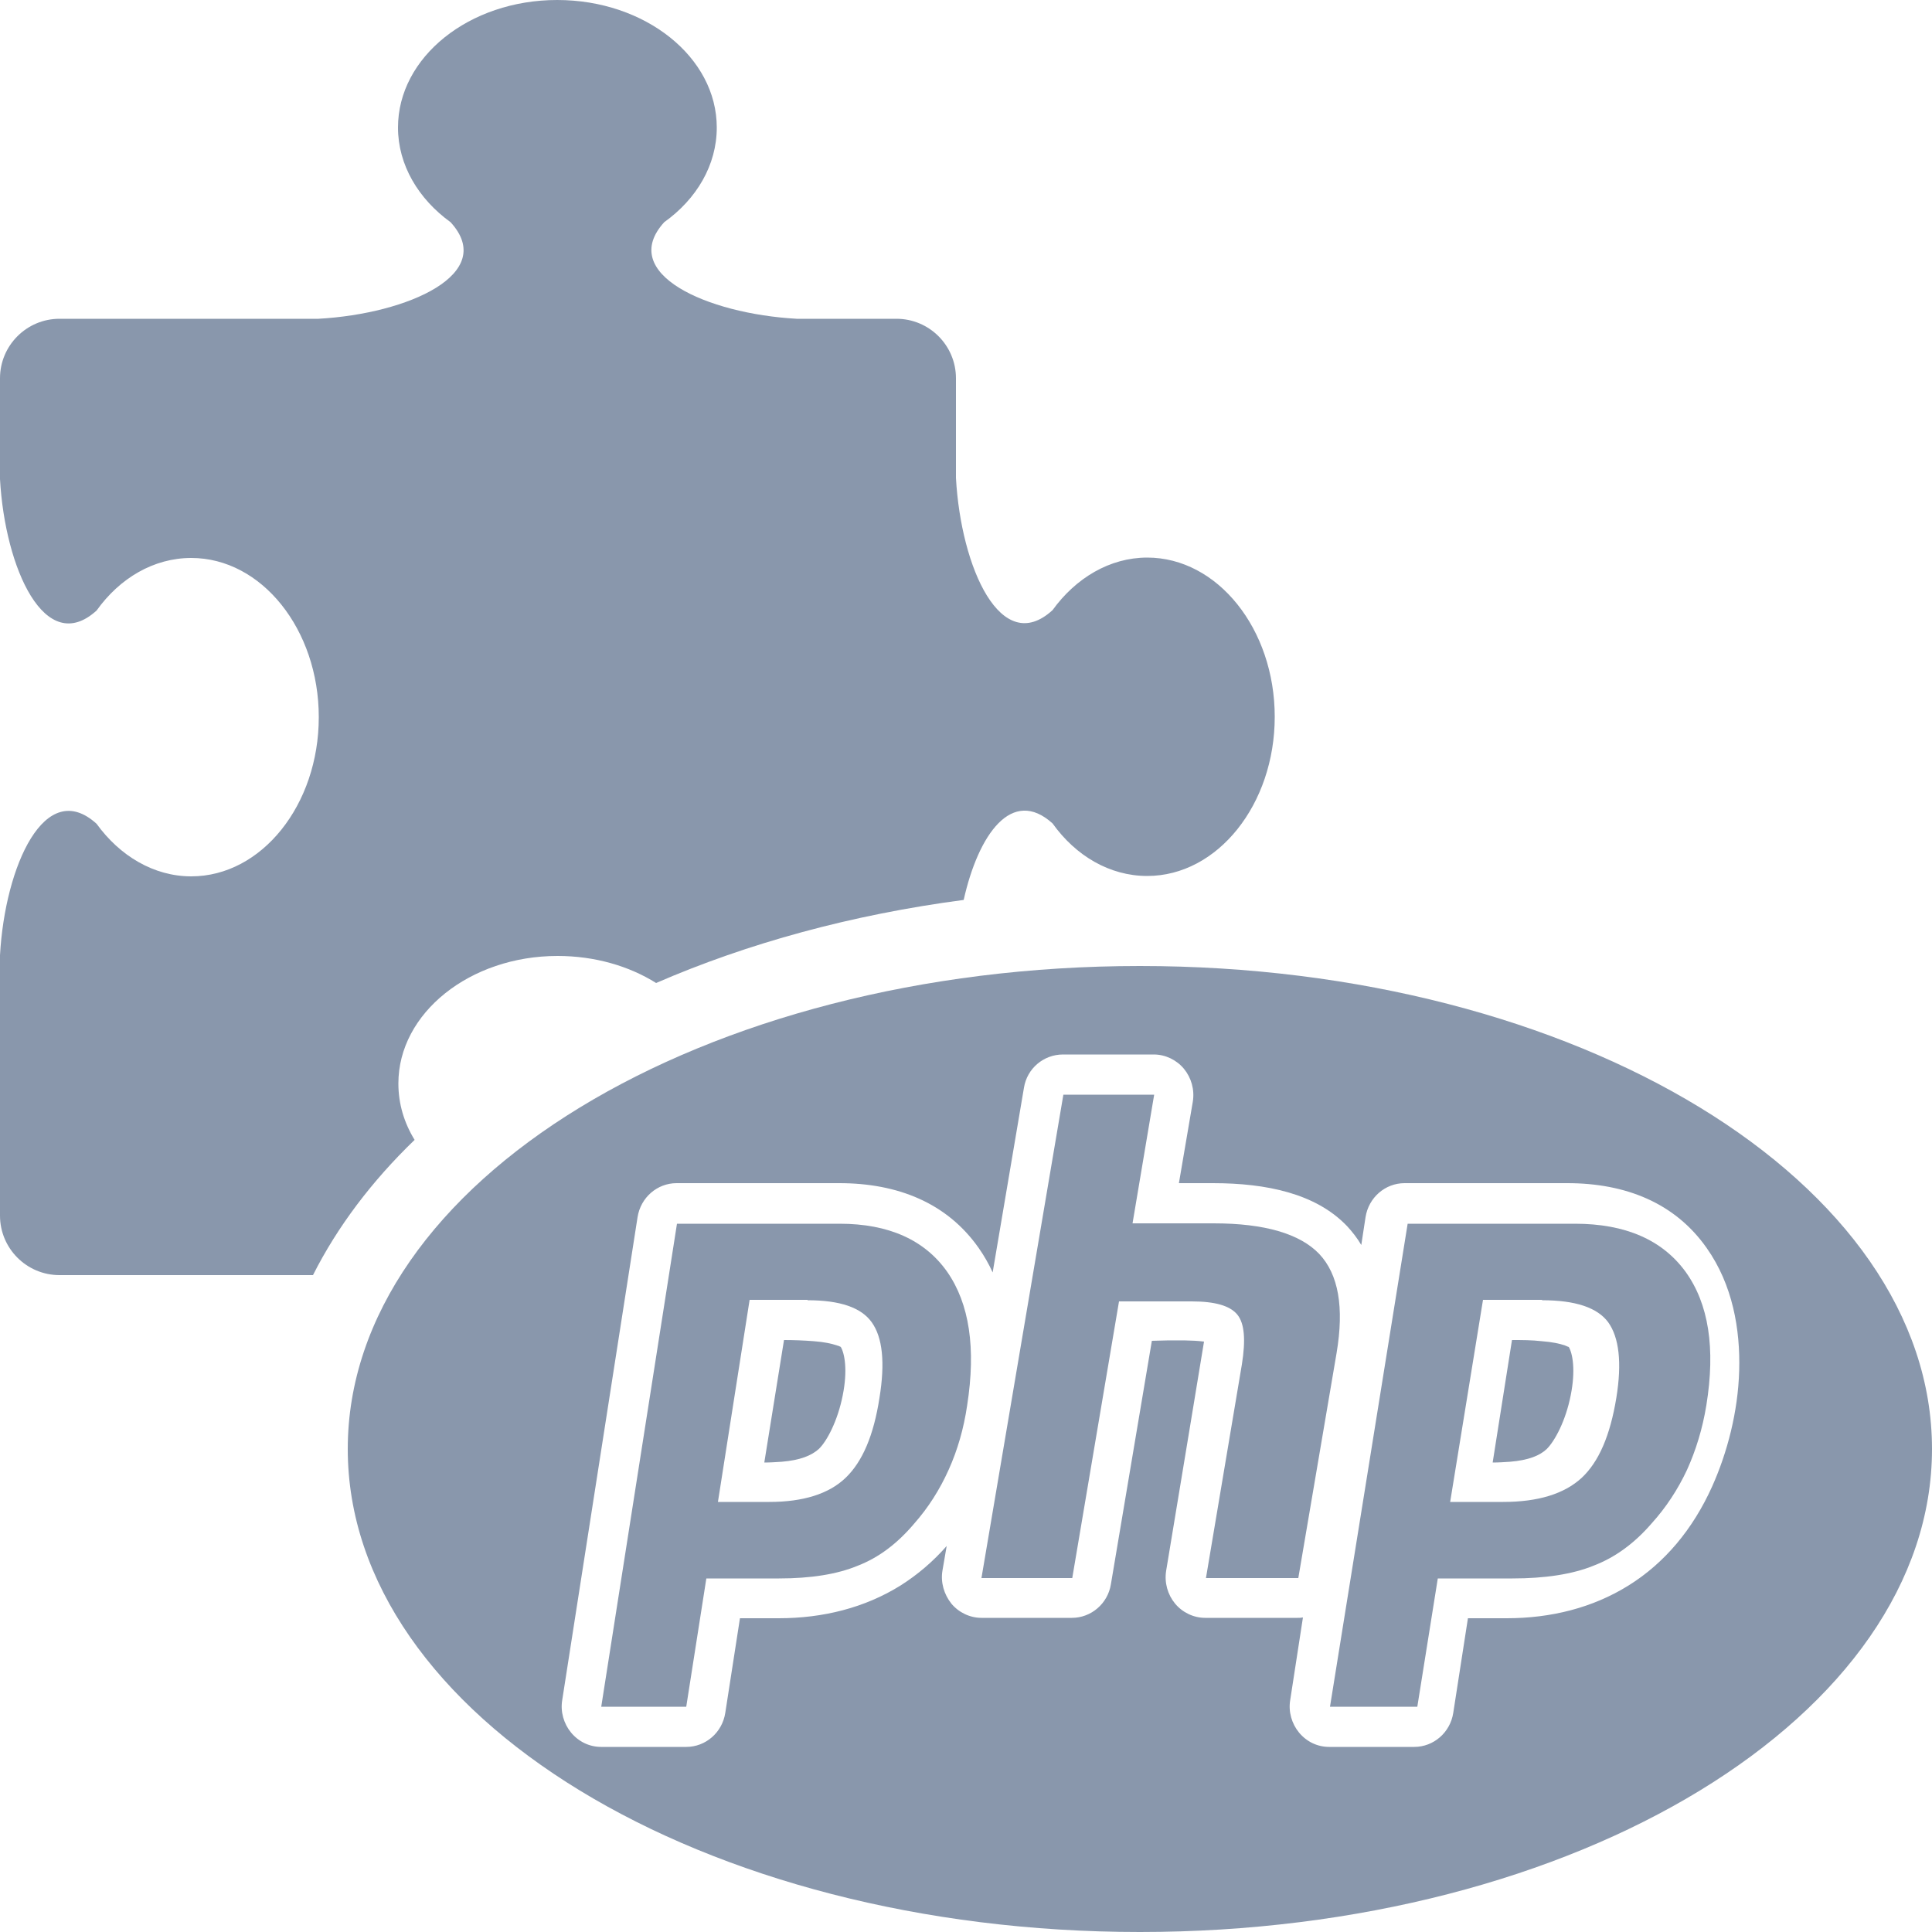
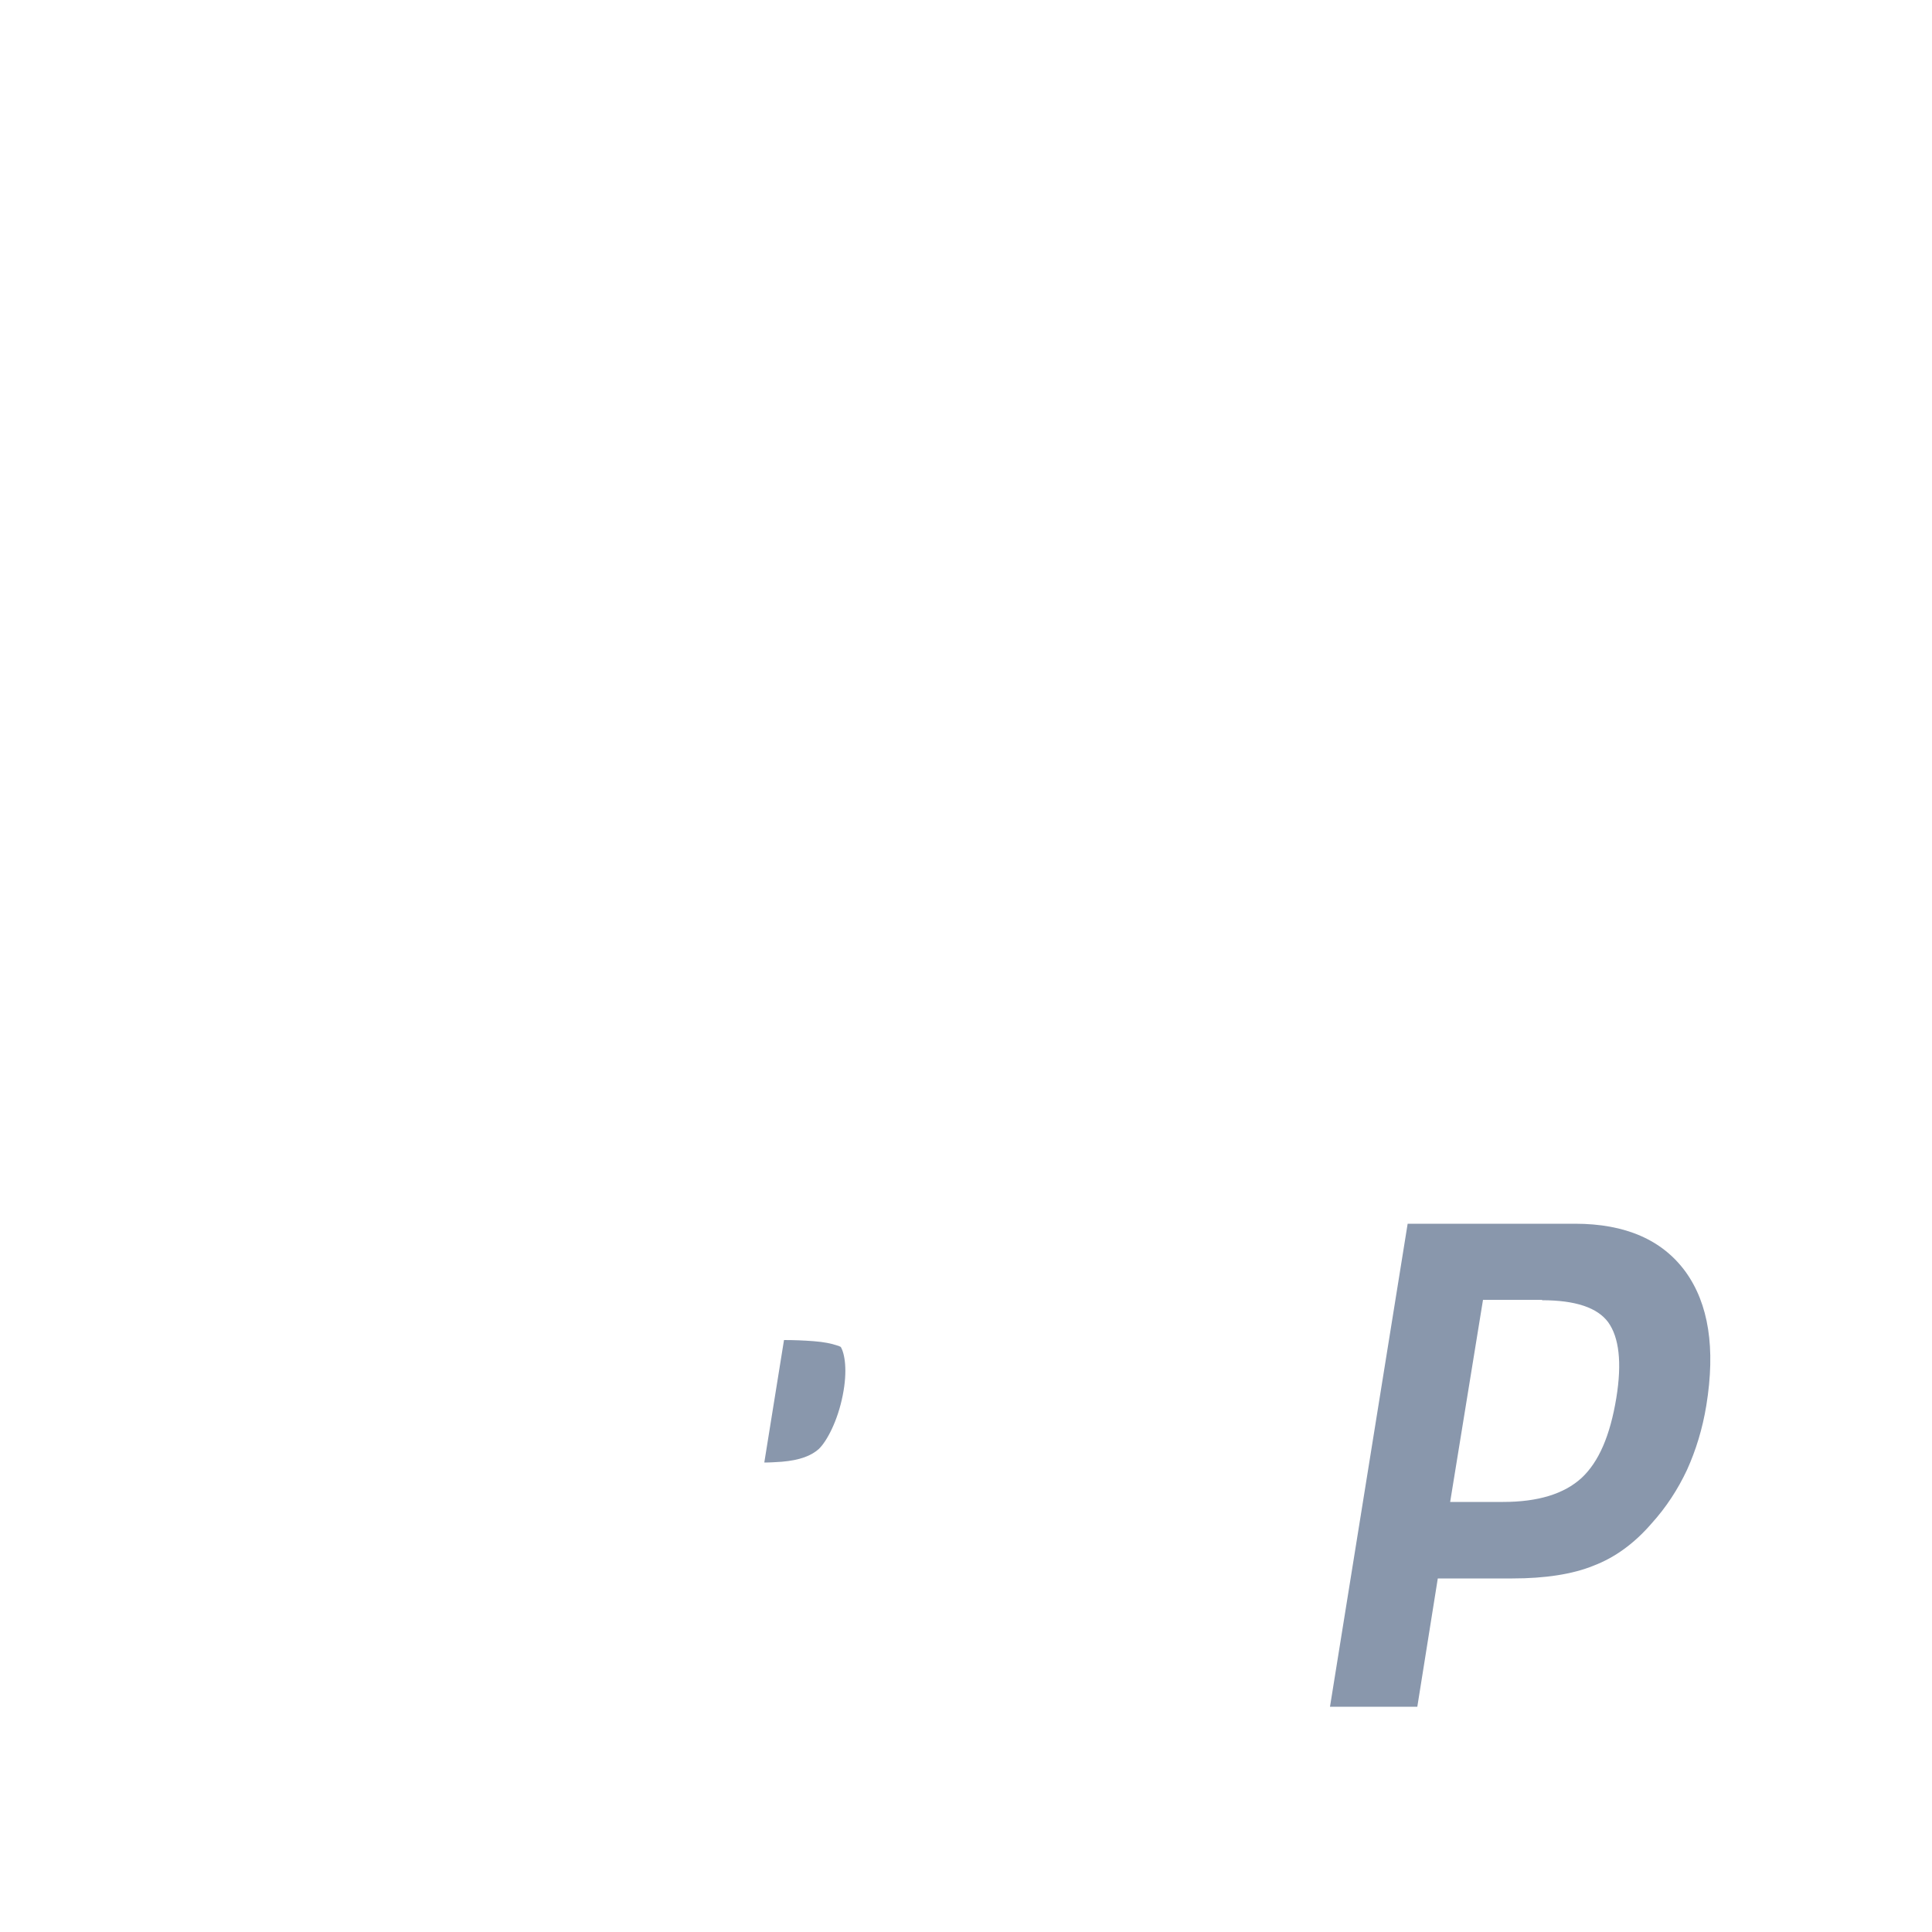
<svg xmlns="http://www.w3.org/2000/svg" version="1.2" baseProfile="tiny" id="Layer_1" x="0px" y="0px" width="50px" height="50px" viewBox="0 0 50 50" xml:space="preserve">
-   <path fill="#8997AC" d="M0,24.72l0,6.74C0,32.31,0.69,33,1.54,33H8.1c0.63-1.25,1.52-2.43,2.63-3.5c-0.27-0.44-0.42-0.93-0.42-1.46  c0-1.82,1.85-3.3,4.12-3.3c0.96,0,1.85,0.26,2.55,0.7c2.37-1.03,5.07-1.77,7.96-2.15c0.38-1.7,1.25-2.93,2.3-1.98  c0.6,0.84,1.48,1.36,2.45,1.36c1.82,0,3.3-1.85,3.3-4.12s-1.48-4.12-3.3-4.12c-0.97,0-1.85,0.53-2.45,1.36  c-1.33,1.22-2.37-1.09-2.5-3.42V9.79c0-0.85-0.69-1.54-1.54-1.54h-2.58c-2.33-0.13-4.64-1.17-3.43-2.5c0.84-0.6,1.36-1.48,1.36-2.45  c0-1.82-1.85-3.3-4.13-3.3c-2.28,0-4.12,1.48-4.12,3.3c0,0.97,0.53,1.85,1.36,2.45c1.22,1.33-1.09,2.37-3.42,2.5H1.54  C0.69,8.25,0,8.94,0,9.79l0,2.61c0.13,2.32,1.17,4.61,2.5,3.4c0.6-0.84,1.48-1.36,2.45-1.36c1.82,0,3.3,1.85,3.3,4.12  s-1.48,4.12-3.3,4.12c-0.97,0-1.85-0.53-2.45-1.36C1.17,20.11,0.13,22.4,0,24.72z" />
  <path fill="#8997AC" d="M19.78,37.85c0.15,0,0.29-0.01,0.45-0.02c0.48-0.04,0.77-0.16,0.96-0.33c0.21-0.2,0.49-0.73,0.62-1.39  c0.13-0.65,0.05-1.08-0.05-1.25c-0.02-0.01-0.05-0.03-0.1-0.04c-0.14-0.05-0.34-0.09-0.6-0.11c-0.26-0.02-0.51-0.03-0.77-0.03  L19.78,37.85z" />
-   <path fill="#8997AC" d="M39.08,37.83c-0.15,0.01-0.3,0.02-0.45,0.02l0.5-3.17c0.26,0,0.51,0,0.77,0.03c0.26,0.02,0.46,0.06,0.6,0.11  c0.05,0.02,0.09,0.04,0.1,0.04c0.1,0.17,0.18,0.6,0.05,1.25c-0.13,0.66-0.41,1.18-0.62,1.39C39.85,37.67,39.56,37.79,39.08,37.83z" />
-   <path fill-rule="evenodd" fill="#8997AC" d="M50,37.5C50,44.4,40.82,50,29.5,50C18.18,50,9,44.4,9,37.5S18.18,25,29.5,25  C40.82,25,50,30.6,50,37.5z M19.15,41.88l-0.38,2.45c-0.08,0.51-0.51,0.88-1.01,0.88h-2.2c-0.3,0-0.58-0.13-0.78-0.37  c-0.19-0.23-0.28-0.54-0.23-0.84l1.95-12.5c0.08-0.51,0.51-0.88,1.01-0.88h4.21c1.51,0,2.79,0.51,3.61,1.68l0,0  c0.14,0.2,0.26,0.41,0.36,0.63l0.81-4.78c0.08-0.5,0.51-0.86,1.01-0.86h2.35c0.3,0,0.59,0.14,0.78,0.37  c0.19,0.23,0.28,0.54,0.23,0.85l-0.36,2.11h0.88c1.39,0,2.66,0.27,3.46,1.1l0.01,0.01c0.14,0.15,0.27,0.32,0.37,0.49l0.11-0.72  c0.08-0.51,0.51-0.88,1.01-0.88h4.21c1.51,0,2.79,0.51,3.61,1.68l0,0c0.67,0.95,0.87,2.1,0.84,3.17c-0.03,1.07-0.31,2.13-0.7,3  c-0.5,1.11-1.23,1.98-2.16,2.56c-0.93,0.58-2.01,0.85-3.16,0.85h-1l-0.38,2.45c-0.08,0.51-0.51,0.88-1.01,0.88h-2.2  c-0.3,0-0.58-0.13-0.78-0.37c-0.19-0.23-0.28-0.54-0.23-0.84l0.33-2.14c-0.05,0.01-0.09,0.01-0.14,0.01h-2.39  c-0.3,0-0.59-0.14-0.78-0.37c-0.19-0.23-0.28-0.54-0.23-0.85c0.32-1.92,0.98-5.93,0.98-5.93c-0.32-0.04-0.64-0.03-0.96-0.03  c-0.13,0-0.26,0.01-0.39,0.01l-1.06,6.3c-0.08,0.5-0.51,0.87-1.01,0.87H25.4c-0.3,0-0.59-0.14-0.78-0.37  c-0.19-0.24-0.28-0.55-0.23-0.85l0.11-0.64c-0.35,0.4-0.75,0.74-1.19,1.02c-0.93,0.58-2.01,0.85-3.16,0.85H19.15z" />
-   <path fill="#8997AC" d="M20.9,33.65c0.84,0,1.39,0.19,1.66,0.57c0.28,0.39,0.35,1.04,0.2,1.96c-0.15,0.97-0.44,1.65-0.88,2.07  c-0.43,0.41-1.09,0.62-1.97,0.62h-1.33l0.82-5.23H20.9z M15.56,44.17h2.2l0.52-3.32h1.88c0.83,0,1.51-0.11,2.04-0.33  c0.54-0.21,1.02-0.57,1.46-1.09c0.37-0.42,0.66-0.88,0.89-1.39c0.23-0.51,0.39-1.06,0.48-1.67c0.23-1.48,0.06-2.63-0.52-3.46  c-0.58-0.82-1.51-1.24-2.78-1.24h-4.21L15.56,44.17z" />
  <path fill="#8997AC" d="M39.91,33.65c0.86,0,1.43,0.19,1.71,0.57c0.28,0.39,0.36,1.04,0.21,1.96c-0.16,0.97-0.45,1.65-0.9,2.07  c-0.45,0.41-1.12,0.62-2.03,0.62h-1.37l0.85-5.23H39.91z M34.42,44.17h2.26l0.53-3.32h1.93c0.85,0,1.56-0.11,2.1-0.33  c0.55-0.21,1.05-0.57,1.5-1.09c0.38-0.42,0.68-0.88,0.92-1.39c0.23-0.51,0.4-1.06,0.5-1.67c0.24-1.48,0.06-2.63-0.54-3.46  c-0.6-0.82-1.55-1.24-2.86-1.24h-4.33L34.42,44.17z" />
-   <path fill="#8997AC" d="M27.52,28.33h2.35l-0.56,3.33h2.1c1.32,0,2.23,0.27,2.73,0.79c0.5,0.53,0.65,1.38,0.45,2.57l-0.99,5.82  h-2.39l0.93-5.53c0.1-0.63,0.07-1.06-0.12-1.29c-0.19-0.23-0.58-0.34-1.18-0.34h-1.88l-1.21,7.16H25.4L27.52,28.33z" />
</svg>